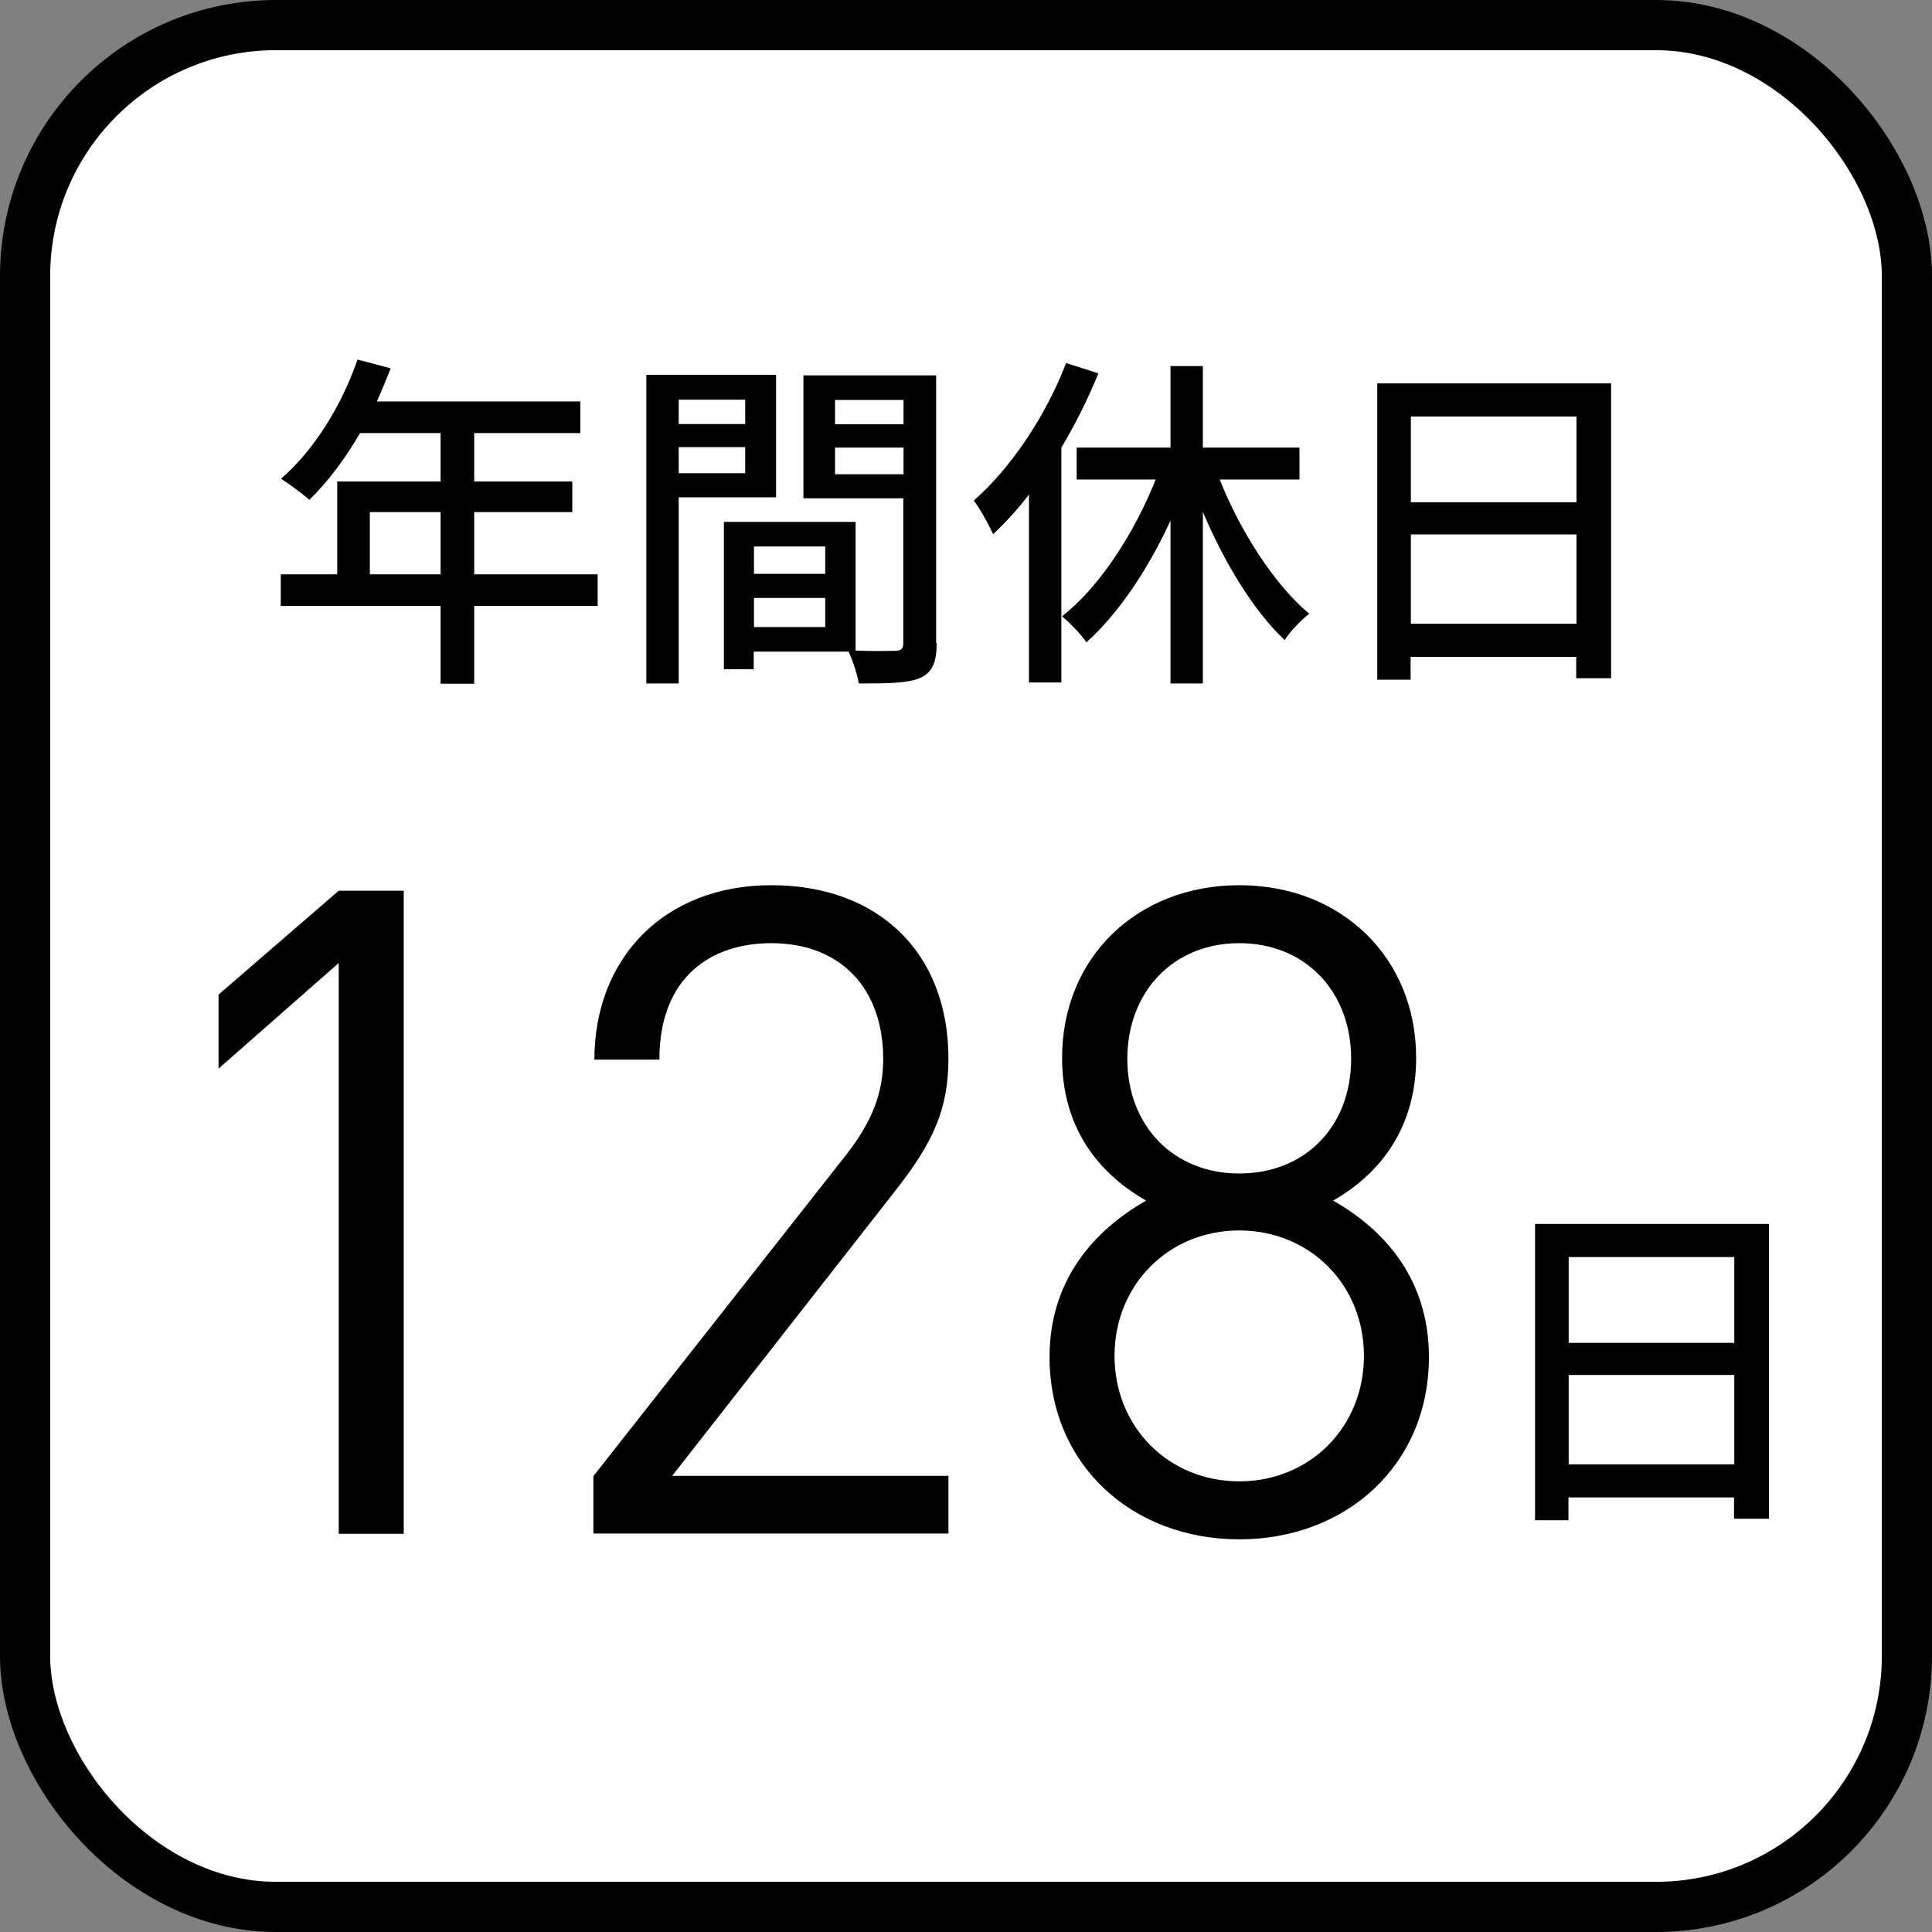
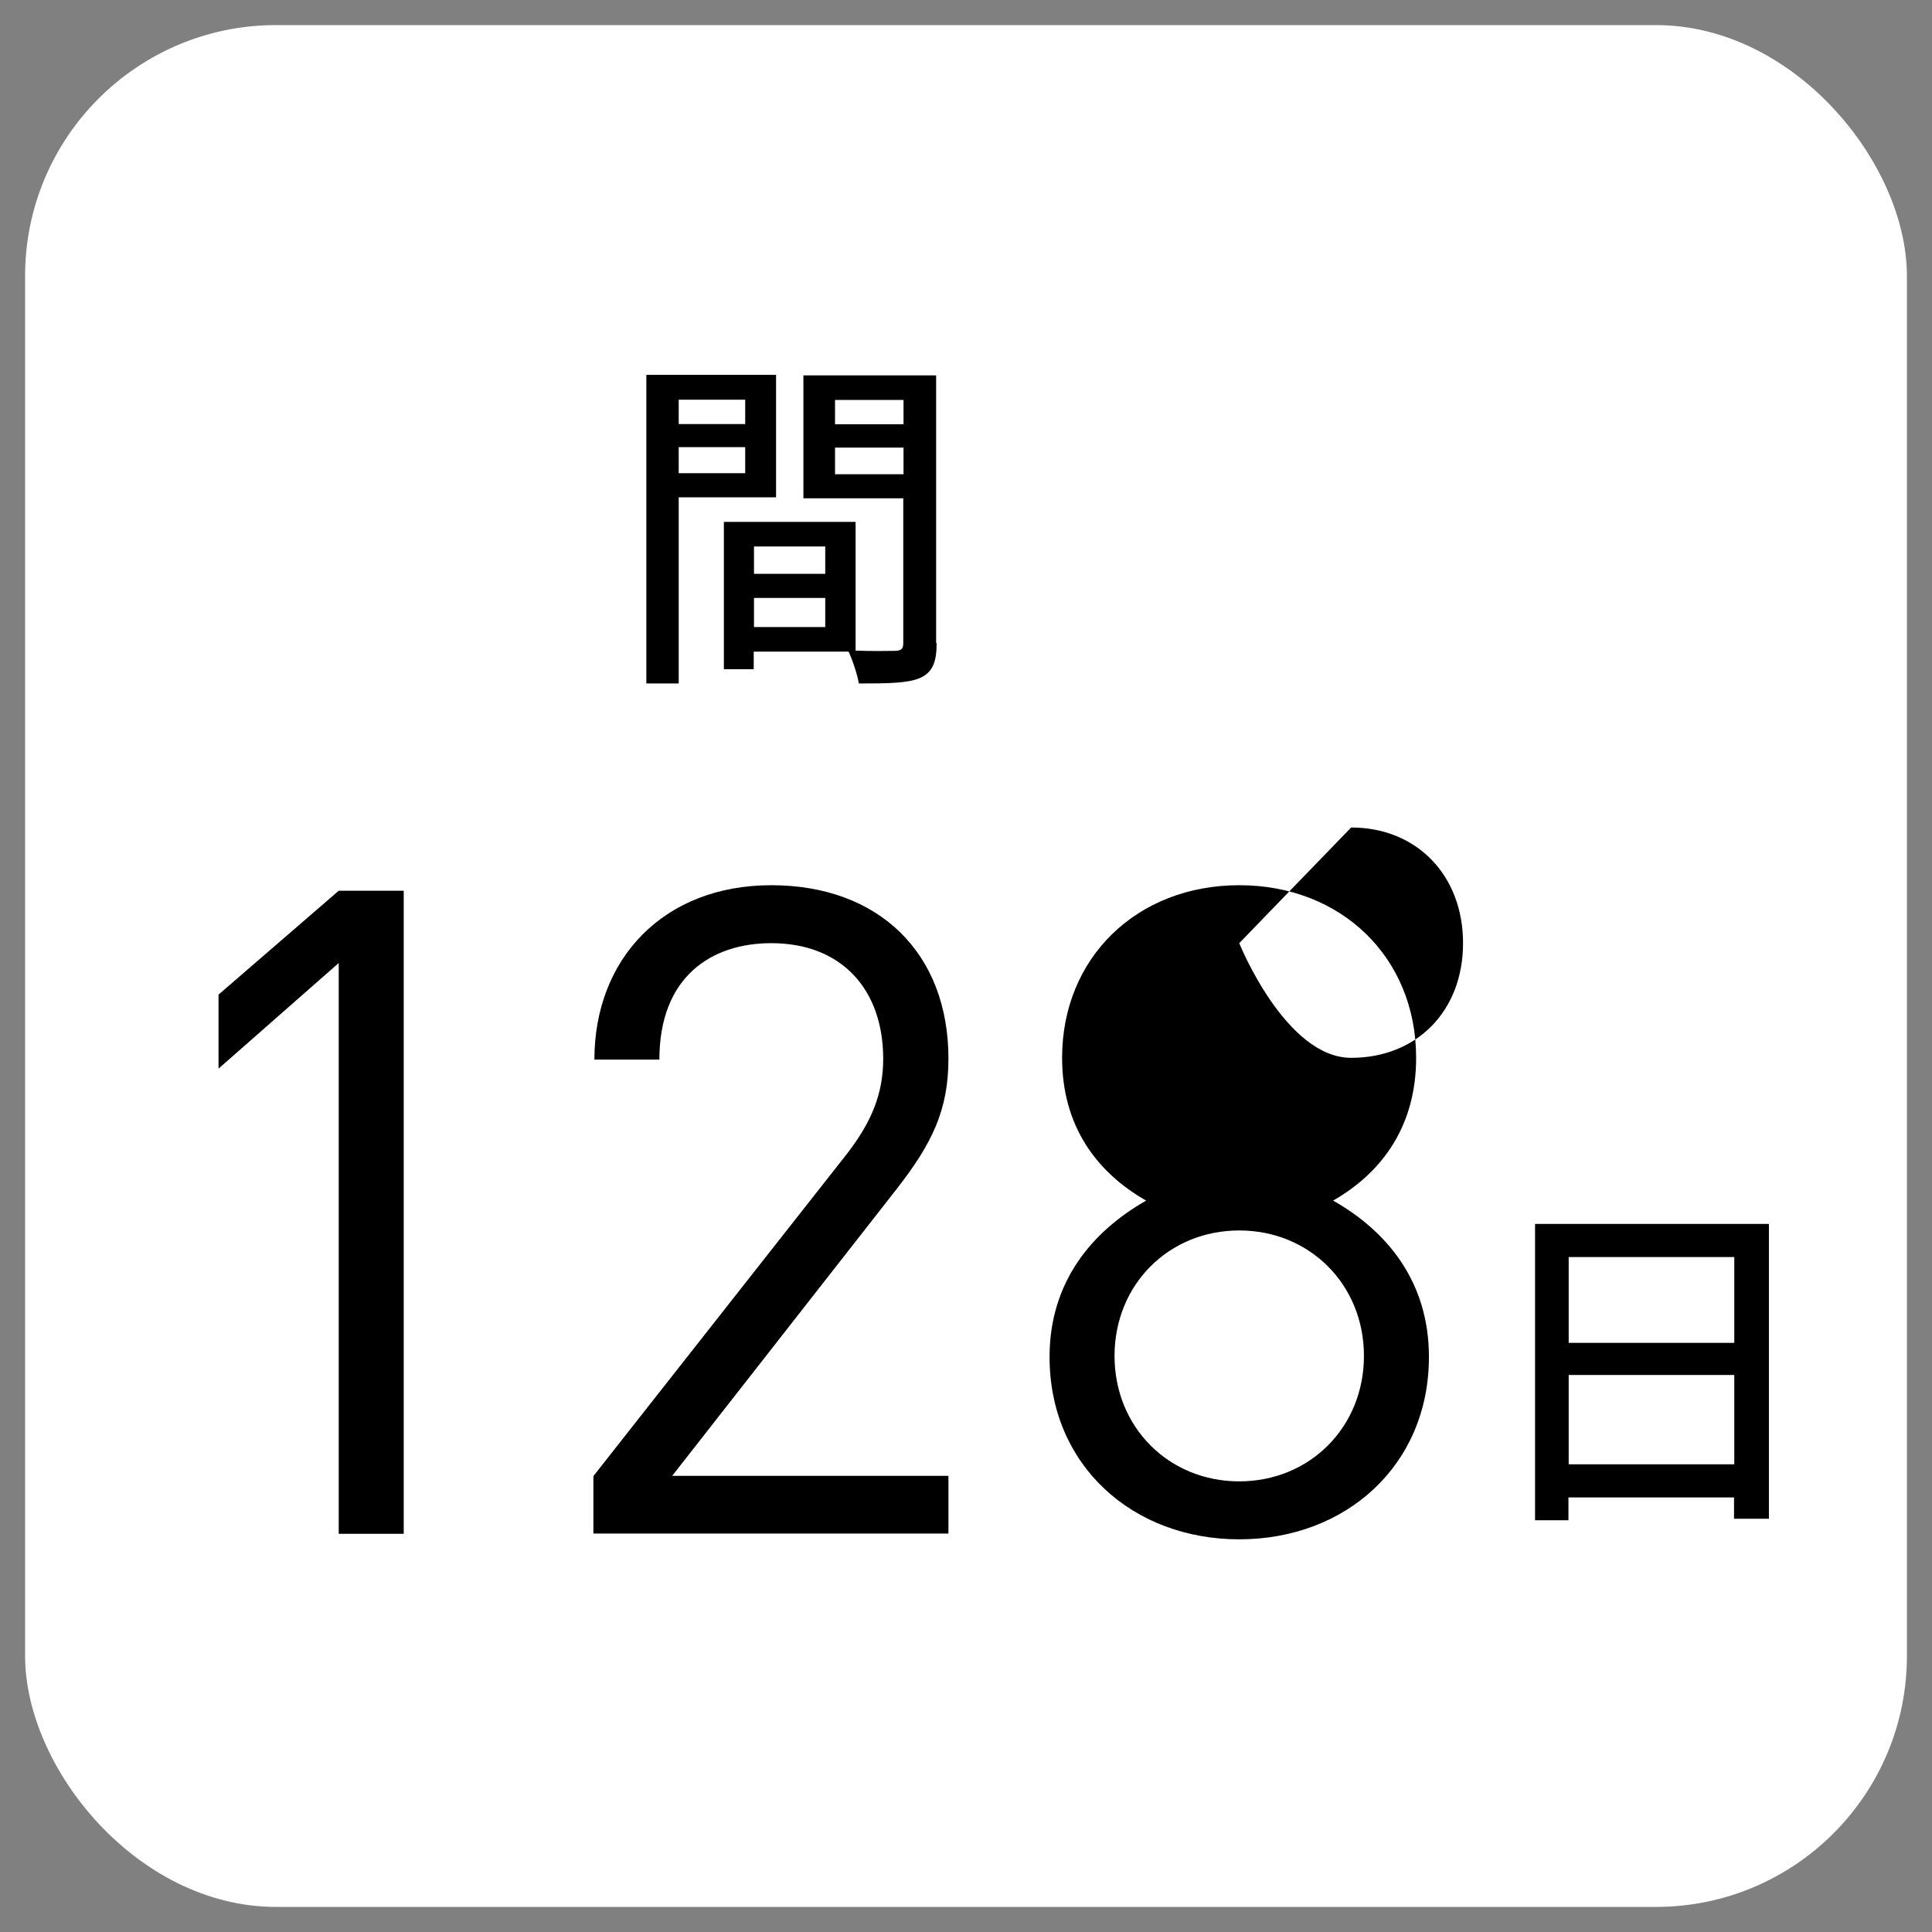
<svg xmlns="http://www.w3.org/2000/svg" id="_レイヤー_2" width="77" height="77" viewBox="0 0 77 77">
  <rect x="0" y="0" width="77" height="77" fill="#808080" stroke="none" />
  <g id="layout">
    <rect x="1" y="1" width="75" height="75" rx="10" ry="10" fill="#fff" />
-     <rect x="1" y="1" width="75" height="75" rx="10" ry="10" fill="none" stroke="#000" stroke-miterlimit="10" stroke-width="2" />
-     <path d="m23.82,24.15h-4.92v3.1h-1.34v-3.1h-6.37v-1.26h2.25v-3.7h4.12v-1.93h-3.21c-.6,1.04-1.3,1.96-2.02,2.66-.25-.22-.81-.64-1.13-.84,1.29-1.11,2.41-2.89,3.05-4.75l1.32.35c-.17.43-.36.9-.55,1.32h8.11v1.26h-4.23v1.93h3.91v1.22h-3.91v2.48h4.92v1.26Zm-6.26-1.26v-2.48h-2.82v2.48h2.82Z" />
    <path d="m27.05,19.82v7.42h-1.29v-12.3h5.17v4.88h-3.88Zm0-3.89v.97h2.65v-.97h-2.65Zm2.65,2.93v-1.04h-2.65v1.04h2.65Zm7.63,6.77c0,.74-.15,1.16-.66,1.39-.49.21-1.26.22-2.44.22-.06-.35-.24-.91-.41-1.27h-3.78v.7h-1.19v-5.87h5.25v5.13c.69.03,1.36.01,1.58.01.25-.01.32-.08.32-.32v-5.76h-3.98v-4.9h5.29v10.67Zm-7.28-3.85v1.09h2.84v-1.09h-2.84Zm2.84,3.21v-1.16h-2.84v1.16h2.84Zm.39-9.05v.97h2.73v-.97h-2.73Zm2.73,2.96v-1.06h-2.73v1.06h2.73Z" />
-     <path d="m43.78,14.87c-.41,1.01-.91,2.02-1.48,2.97v9.36h-1.29v-7.49c-.45.59-.94,1.12-1.43,1.58-.14-.32-.53-1.04-.77-1.34,1.48-1.3,2.86-3.35,3.68-5.48l1.29.41Zm4.83,4.24c.84,2.1,2.19,4.2,3.57,5.35-.32.25-.76.7-.98,1.05-1.25-1.18-2.4-3.08-3.26-5.11v6.84h-1.29v-6.49c-.9,1.95-2.07,3.7-3.35,4.85-.21-.32-.67-.78-.97-1.04,1.48-1.15,2.87-3.29,3.73-5.45h-3.15v-1.27h3.74v-3.25h1.29v3.25h3.85v1.27h-3.18Z" />
-     <path d="m64.21,15.28v11.75h-1.39v-.85h-6.6v.91h-1.33v-11.81h9.31Zm-7.98,1.32v3.42h6.6v-3.42h-6.6Zm6.6,8.26v-3.56h-6.6v3.56h6.6Z" />
    <path d="m13.5,61.13v-22.75l-4.79,4.21v-2.95l4.79-4.14h2.59v25.63h-2.59Z" />
    <path d="m23.65,61.13v-2.3l10.11-12.85c.97-1.26,1.44-2.38,1.44-3.78,0-2.77-1.66-4.61-4.46-4.61-2.38,0-4.46,1.33-4.46,4.64h-2.59c0-4.03,2.77-6.95,7.05-6.95s7.06,2.7,7.06,6.91c0,2.05-.65,3.38-2.05,5.18l-8.96,11.45h11.01v2.3h-14.15Z" />
-     <path d="m49.39,61.35c-4.25,0-7.56-2.95-7.56-7.27,0-2.99,1.69-5,3.85-6.23-2.02-1.15-3.35-3.02-3.35-5.69,0-4,2.99-6.88,7.06-6.88s7.05,2.88,7.05,6.88c0,2.66-1.3,4.54-3.31,5.69,2.16,1.22,3.82,3.24,3.82,6.23,0,4.32-3.31,7.27-7.56,7.27Zm0-12.31c-2.81,0-4.97,2.16-4.97,5s2.16,5,4.97,5,4.97-2.16,4.97-5-2.16-5-4.97-5Zm0-11.45c-2.63,0-4.46,1.94-4.46,4.61s1.84,4.57,4.46,4.57,4.46-1.87,4.46-4.57-1.84-4.61-4.46-4.61Z" />
+     <path d="m49.39,61.35c-4.25,0-7.56-2.95-7.56-7.27,0-2.99,1.69-5,3.85-6.23-2.02-1.15-3.35-3.02-3.35-5.69,0-4,2.99-6.88,7.06-6.88s7.05,2.88,7.05,6.88c0,2.66-1.3,4.54-3.31,5.69,2.16,1.22,3.82,3.24,3.82,6.23,0,4.32-3.31,7.27-7.56,7.27Zm0-12.31c-2.81,0-4.97,2.16-4.97,5s2.16,5,4.97,5,4.97-2.16,4.97-5-2.16-5-4.97-5Zm0-11.45s1.84,4.57,4.46,4.57,4.46-1.87,4.46-4.57-1.84-4.61-4.46-4.61Z" />
    <path d="m70.5,48.78v11.75h-1.39v-.85h-6.6v.91h-1.33v-11.81h9.31Zm-7.98,1.32v3.42h6.6v-3.42h-6.6Zm6.6,8.26v-3.56h-6.6v3.56h6.6Z" />
  </g>
</svg>